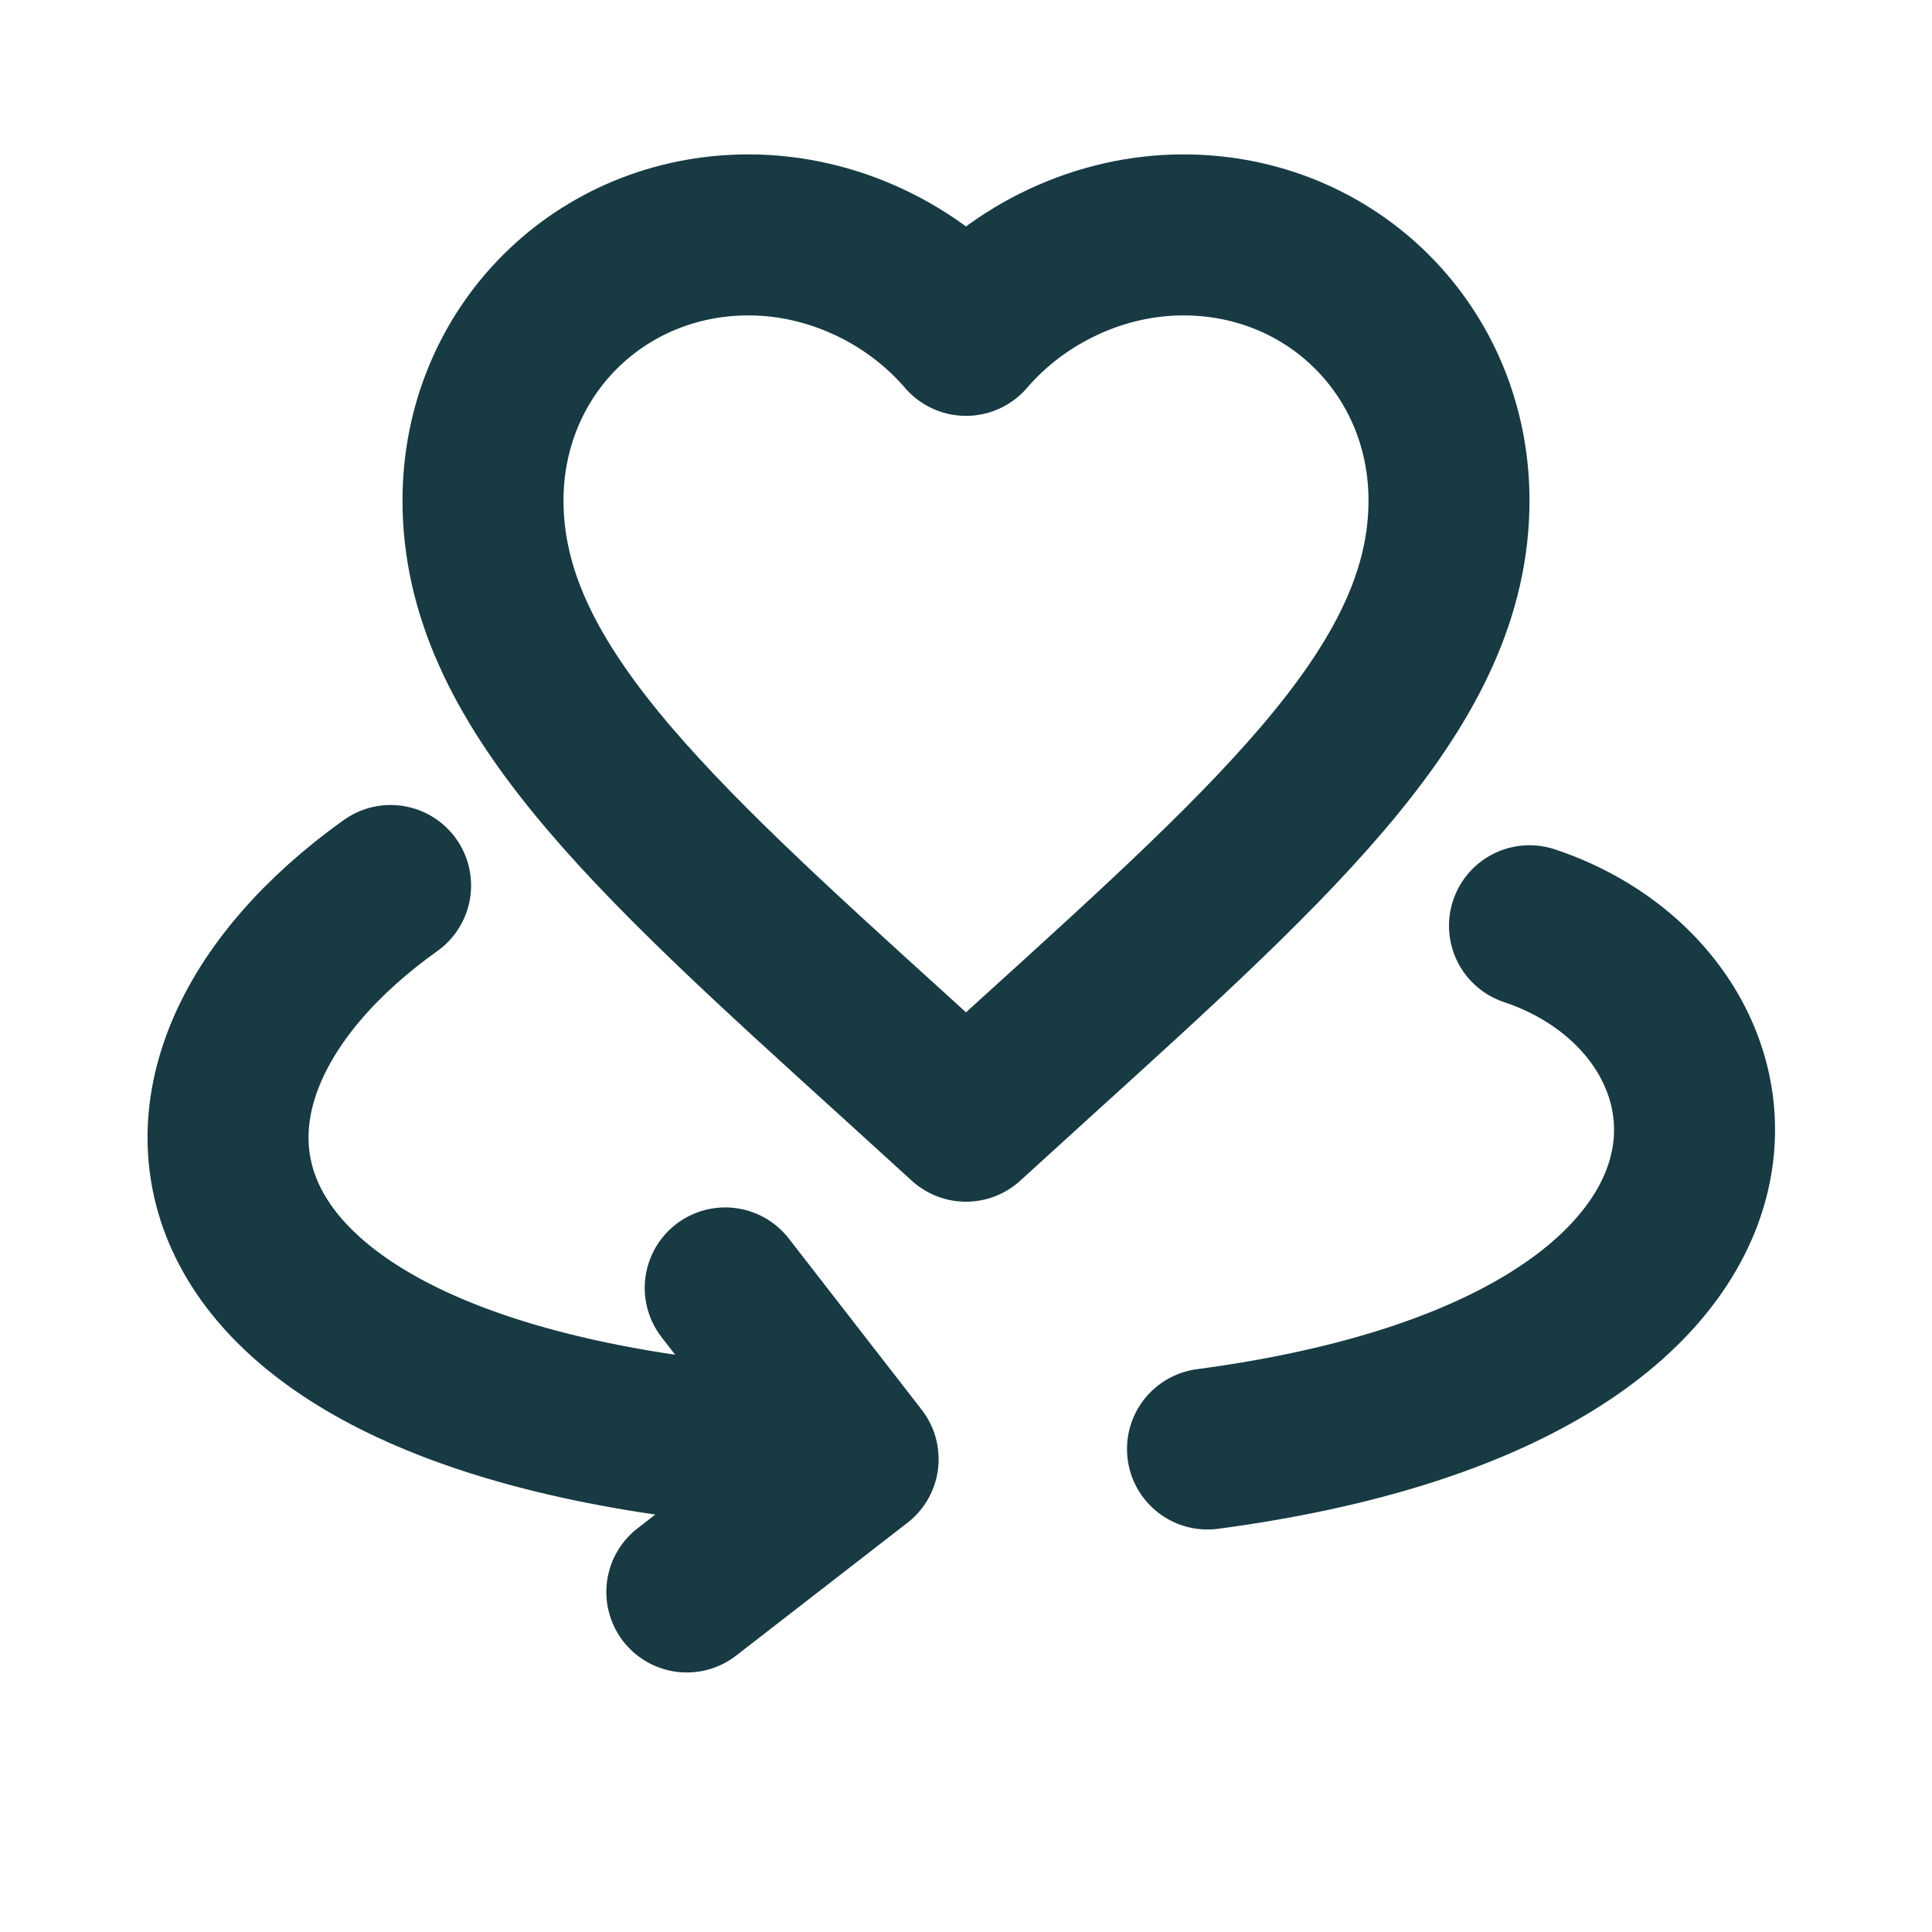
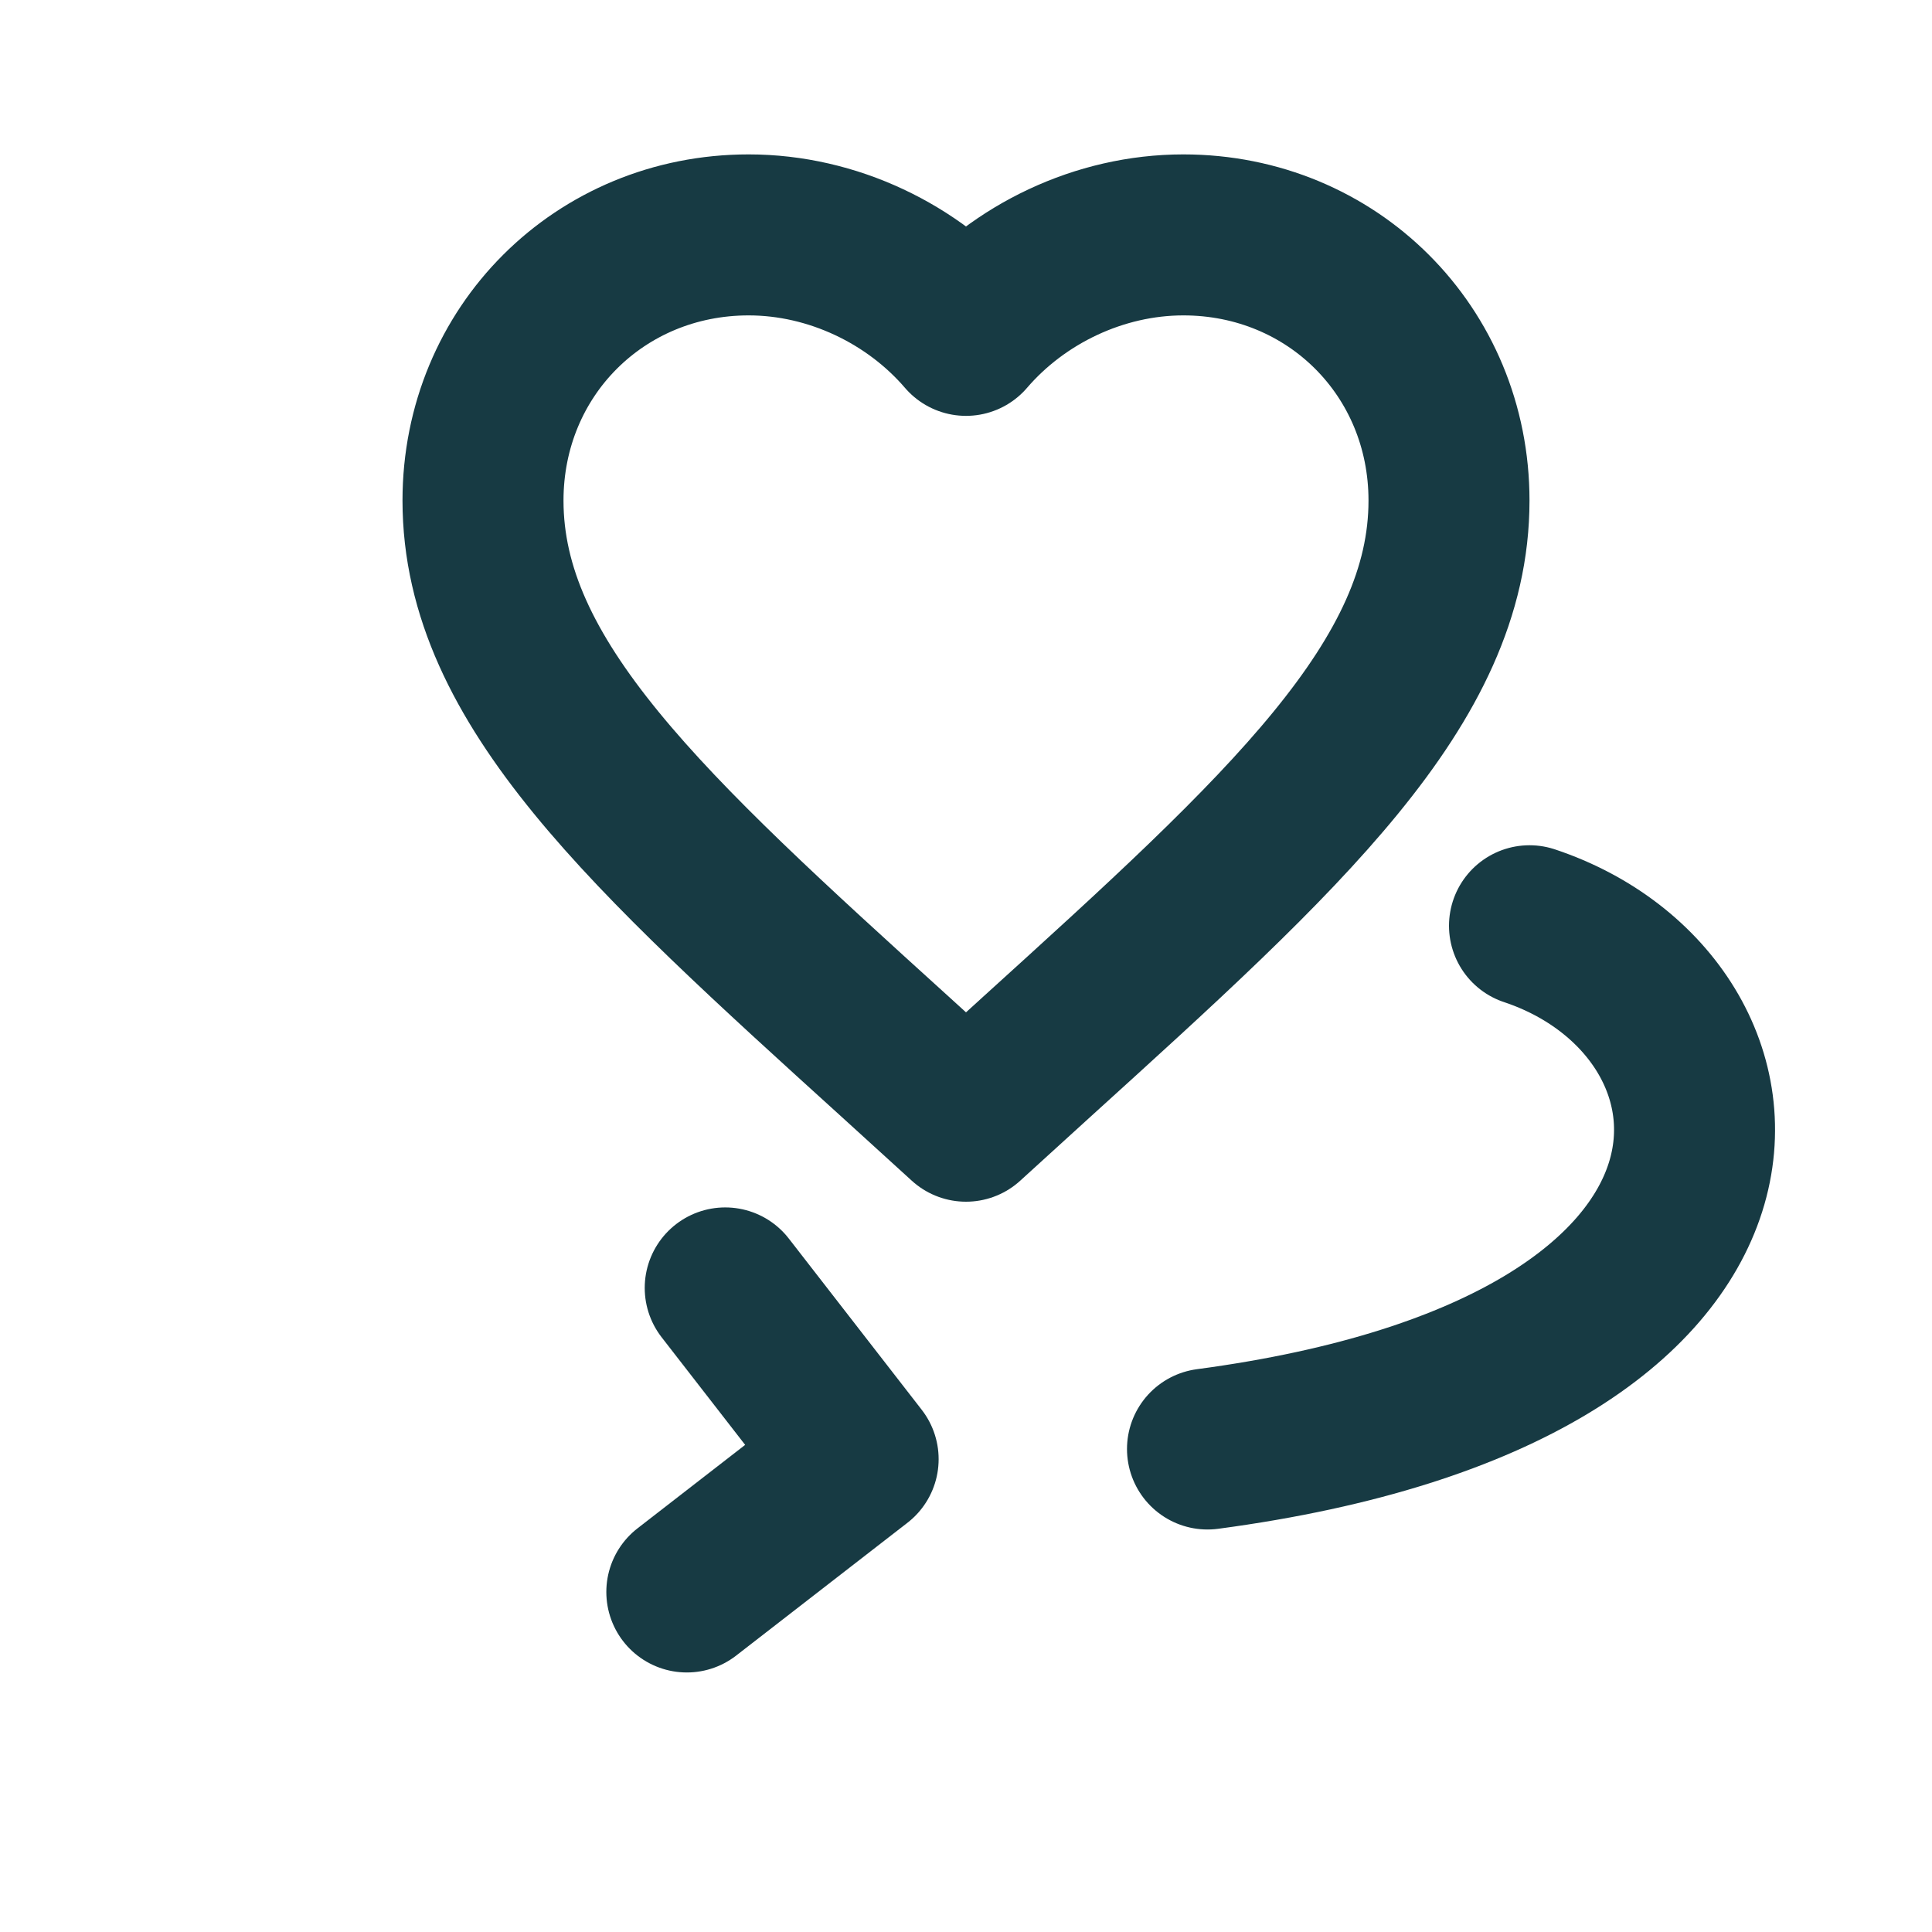
<svg xmlns="http://www.w3.org/2000/svg" width="24" height="24" viewBox="0 0 24 24" fill="none">
-   <path d="M4.852 11C1.352 13.5 2 17.5 10 18" stroke="#173A43" stroke-width="2" stroke-linecap="round" />
  <path d="M19 11.5C22 12.5 22.5 17 15 18" stroke="#173A43" stroke-width="2" stroke-linecap="round" />
  <path d="M9.009 15.999L10.66 18.126L8.532 19.776" stroke="#173A43" stroke-width="2" stroke-linecap="round" stroke-linejoin="round" />
  <path d="M12 13.928L11.13 13.136C8.04 10.334 6 8.48 6 6.218C6 4.364 7.452 2.918 9.3 2.918C10.344 2.918 11.346 3.404 12 4.166C12.654 3.404 13.656 2.918 14.7 2.918C16.548 2.918 18 4.364 18 6.218C18 8.48 15.96 10.334 12.87 13.136L12 13.928Z" stroke="#173A43" stroke-width="2" stroke-linejoin="round" />
</svg>